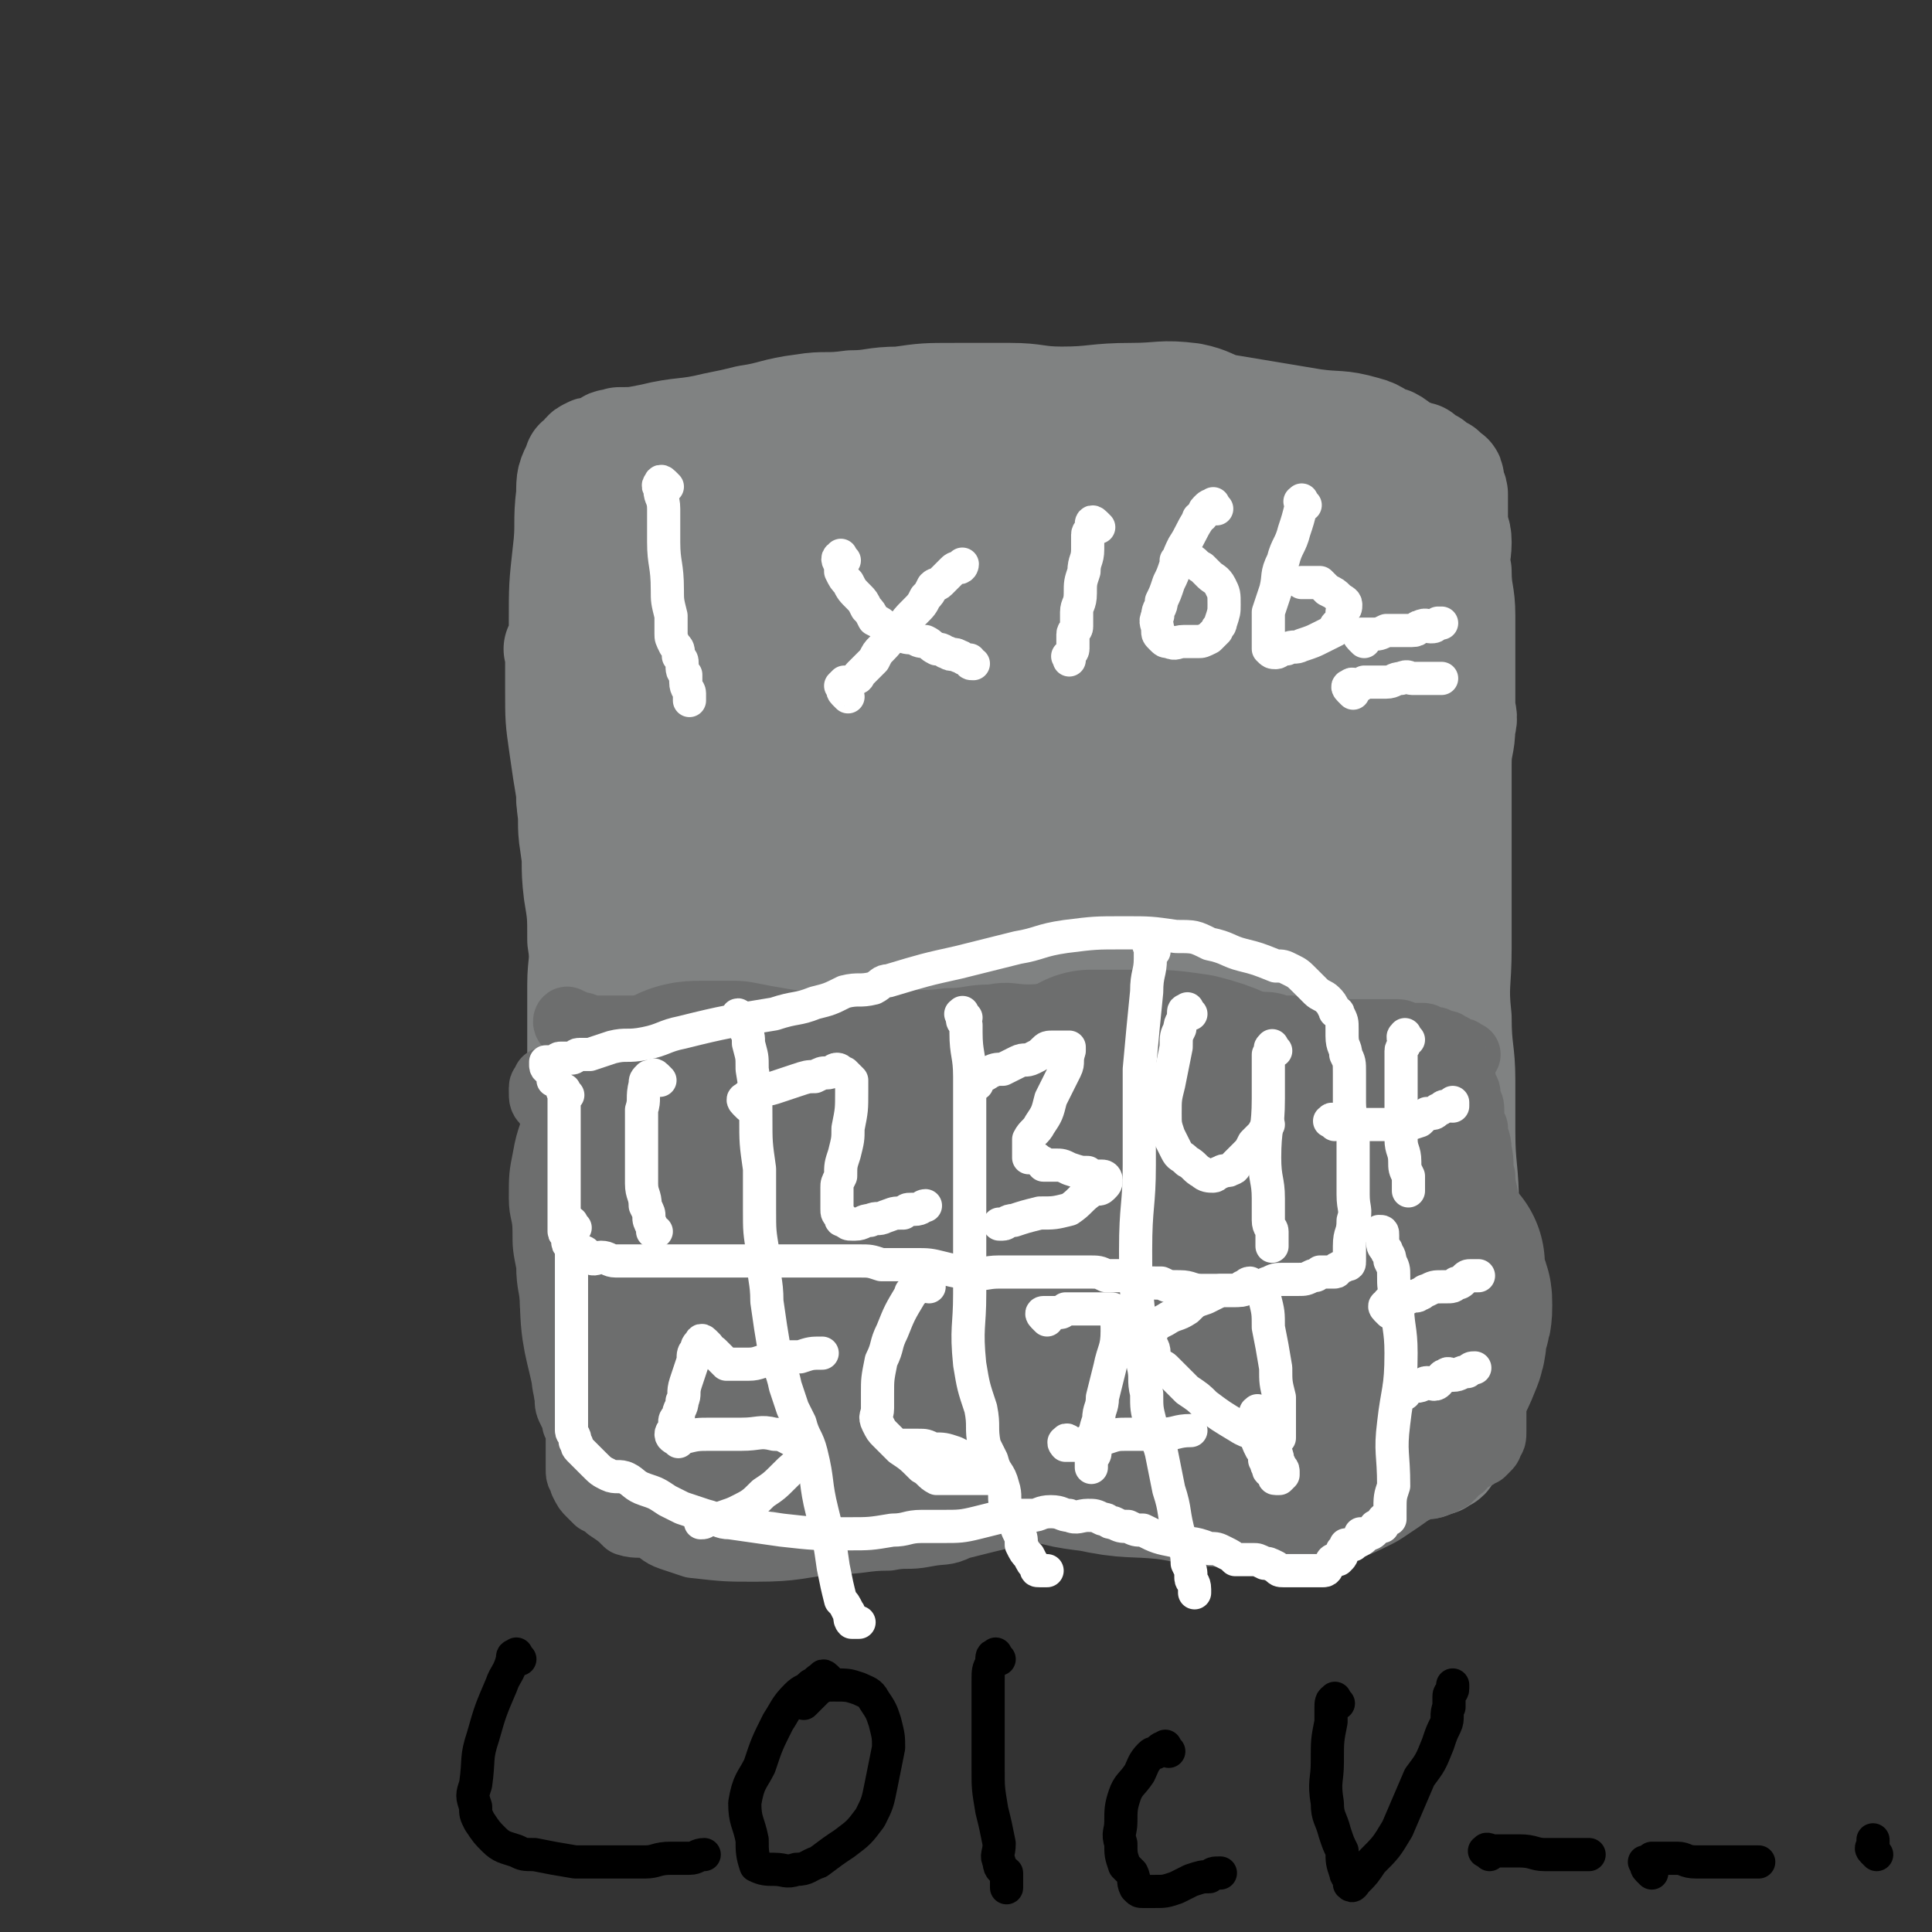
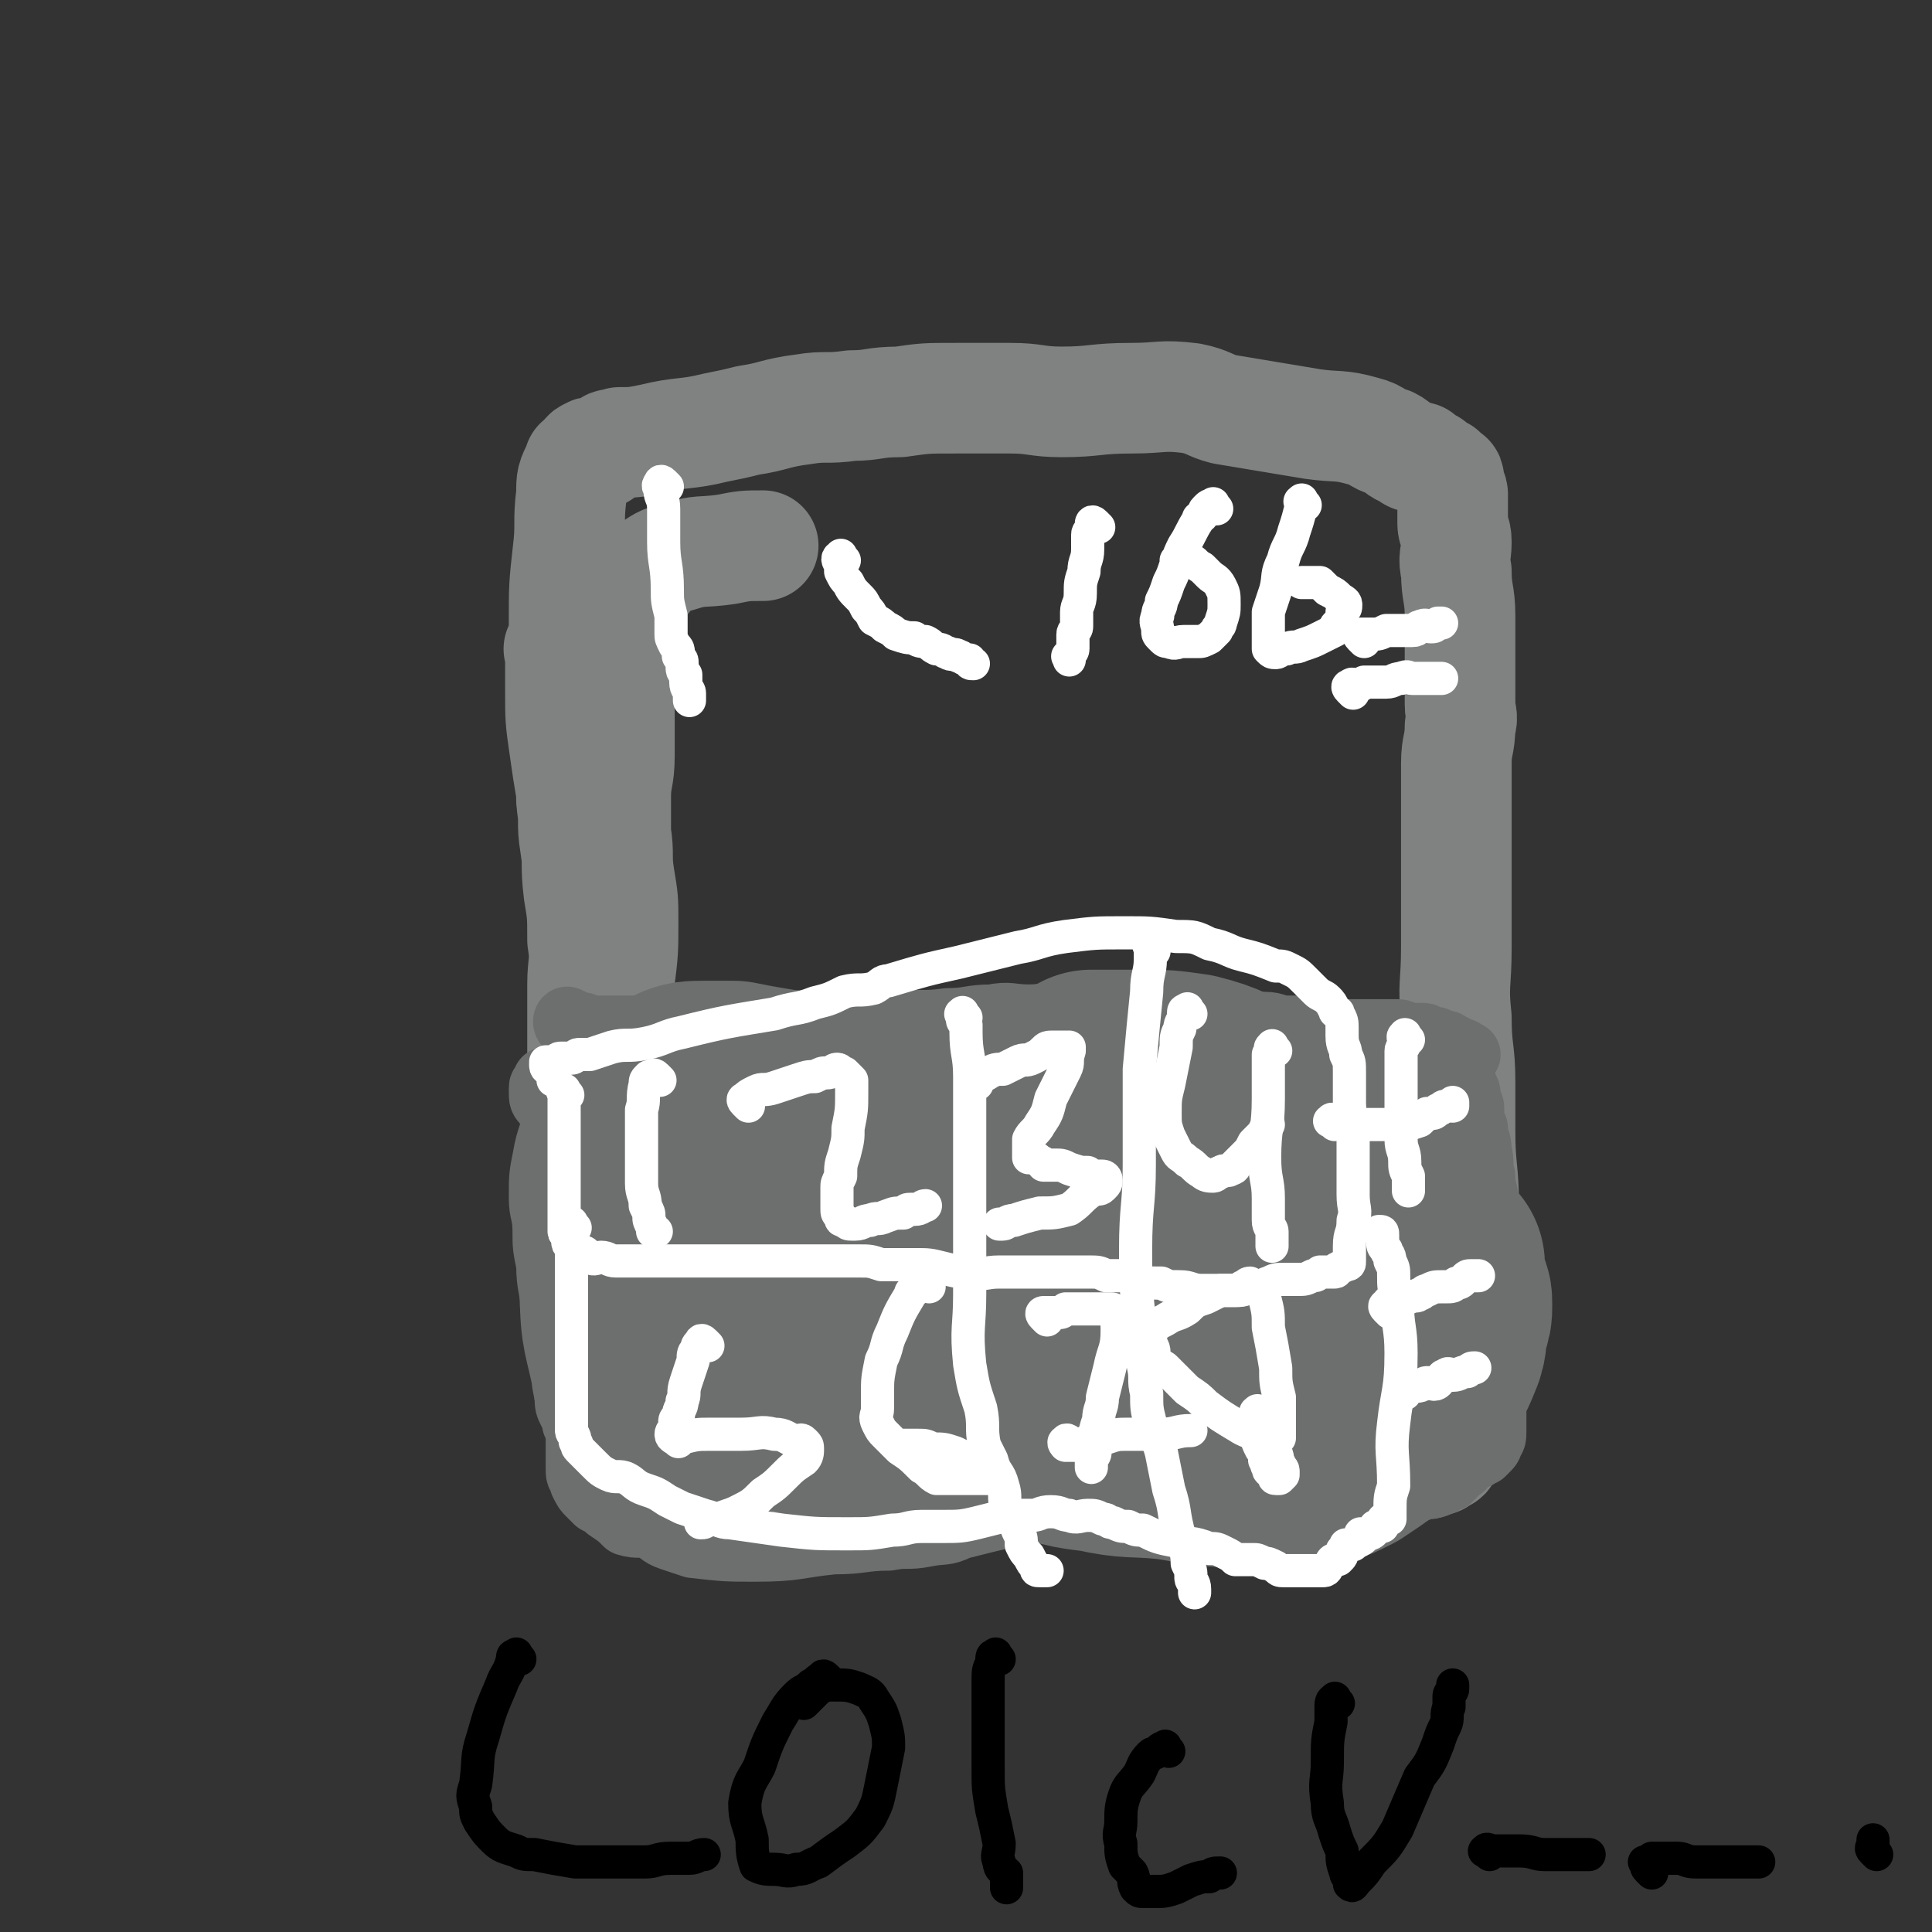
<svg xmlns="http://www.w3.org/2000/svg" viewBox="0 0 524 524" version="1.1">
  <rect x="0" y="0" width="524" height="524" fill="#333333" stroke="none" />
  <g fill="none" stroke="#808282" stroke-width="30" stroke-linecap="round" stroke-linejoin="round">
    <path d="M153,177c-1,-1 -1,-2 -1,-1 -1,0 0,0 0,1 0,1 0,1 0,2 0,4 0,4 0,8 0,8 0,8 1,15 1,7 1,7 2,13 0,6 1,6 1,12 1,7 0,7 1,15 1,6 1,6 1,13 1,6 0,6 0,12 0,3 0,3 0,7 0,3 0,3 0,7 0,4 0,4 0,9 0,5 0,5 0,10 0,6 1,6 1,11 0,4 0,4 0,9 0,3 0,3 0,7 0,2 1,2 1,4 0,2 0,2 0,4 0,2 1,2 1,4 0,3 0,3 0,6 0,3 0,3 0,6 0,3 1,3 1,6 0,3 0,3 0,6 0,3 0,3 0,6 0,3 1,3 2,6 0,2 -1,2 -1,4 0,2 0,2 1,4 0,1 0,1 0,3 0,1 0,1 0,2 0,1 0,1 0,2 0,1 1,1 1,2 0,1 0,2 0,3 0,1 1,0 1,1 1,1 0,1 0,2 0,1 1,1 2,2 0,0 0,0 1,0 1,1 1,1 1,1 1,1 1,0 2,0 2,0 2,1 3,1 1,0 1,0 2,0 2,0 2,0 5,1 2,1 2,0 4,1 2,1 2,1 3,2 2,1 2,1 4,2 3,1 3,1 6,1 5,1 6,0 11,0 7,0 7,1 14,0 6,0 6,-1 13,-2 4,-1 4,0 8,-1 4,0 4,-1 8,-1 6,-1 6,-1 11,-2 6,-1 6,-1 11,-1 5,-1 5,-1 9,-2 4,-1 4,0 8,-1 4,0 4,0 8,0 5,0 5,0 9,0 6,0 6,0 11,0 6,0 6,1 11,1 3,0 3,0 7,0 3,0 3,0 6,0 3,0 3,0 6,0 2,0 2,1 5,1 1,0 1,0 3,0 3,0 3,0 5,-1 3,-1 3,-1 6,-1 3,-1 3,-1 6,-1 2,0 2,-1 5,-1 2,0 2,0 4,0 1,0 2,0 3,0 1,0 1,-1 3,-1 0,-1 0,0 1,-1 1,0 1,0 1,-1 1,-4 1,-4 2,-8 1,-8 1,-8 1,-15 1,-10 1,-10 1,-19 0,-12 1,-12 1,-24 0,-11 -1,-11 -1,-21 0,-7 0,-7 0,-14 0,-8 -1,-8 -1,-17 -1,-9 0,-9 0,-19 0,-7 0,-7 0,-14 0,-9 0,-9 0,-18 0,-9 0,-9 0,-18 0,-5 1,-5 1,-10 1,-3 0,-3 0,-6 0,-3 0,-3 0,-6 0,-4 0,-4 0,-8 0,-5 0,-5 0,-10 0,-6 -1,-6 -1,-12 -1,-4 0,-4 0,-8 0,-3 -1,-3 -1,-5 0,-1 0,-1 0,-2 0,-1 0,-1 0,-3 0,-1 0,-1 0,-1 0,-1 0,-1 0,-2 0,-1 -1,-1 -1,-3 0,0 0,-1 0,-1 0,-1 -1,0 -1,-1 -1,-1 -1,-1 -1,-1 -2,-1 -2,-1 -3,-2 -2,-1 -2,-1 -3,-2 -2,0 -2,0 -3,-1 -3,-1 -3,-2 -5,-3 -4,-1 -3,-2 -7,-3 -7,-2 -7,-1 -14,-2 -6,-1 -6,-1 -12,-2 -6,-1 -6,-1 -12,-2 -4,-1 -4,-2 -9,-3 -8,-1 -8,0 -16,0 -10,0 -10,1 -19,1 -7,0 -7,-1 -14,-1 -8,0 -8,0 -15,0 -8,0 -8,0 -15,1 -7,0 -7,1 -13,1 -7,1 -7,0 -13,1 -8,1 -8,2 -15,3 -4,1 -4,1 -9,2 -8,2 -9,1 -17,3 -5,1 -5,1 -9,1 -2,1 -2,0 -3,1 -1,1 -1,1 -2,2 -2,0 -2,-1 -3,0 -1,0 -1,1 -2,2 -1,1 -1,0 -1,1 -2,4 -2,4 -2,8 -1,8 0,8 -1,16 -1,9 -1,9 -1,19 0,12 0,12 1,25 0,11 1,11 1,23 1,6 0,6 1,12 1,7 1,7 2,15 0,6 1,6 1,13 1,4 0,5 1,9 0,4 1,3 1,7 1,1 1,1 1,3 0,1 0,1 1,3 0,0 0,0 0,1 0,1 1,1 1,2 0,1 0,1 0,1 0,1 1,0 1,0 1,-2 1,-2 1,-3 1,-7 1,-7 2,-14 1,-8 1,-8 1,-16 0,-6 0,-6 -1,-12 -1,-6 0,-6 -1,-12 0,-5 0,-5 0,-10 0,-5 1,-5 1,-11 0,-5 0,-5 0,-10 0,-4 0,-4 0,-8 0,-4 0,-4 -1,-8 0,-3 0,-3 0,-6 0,-2 0,-2 1,-4 0,-1 0,-1 1,-3 0,-1 0,-1 1,-2 1,-2 1,-2 2,-3 1,-2 1,-2 3,-4 1,-1 0,-2 2,-3 3,-2 3,-2 7,-3 6,-2 6,-1 13,-2 5,-1 5,-1 10,-1 " />
-     <path d="M210,271c-1,-1 -2,-1 -1,-1 0,-1 1,-1 2,-2 5,-4 4,-4 9,-9 9,-9 9,-8 18,-18 12,-13 11,-13 23,-27 8,-9 7,-10 16,-18 4,-3 4,-2 8,-4 4,-2 4,-2 8,-4 2,-1 2,-1 5,-1 2,-1 2,-1 4,-1 1,0 2,-1 3,0 1,1 1,2 2,3 1,2 2,2 3,4 1,2 1,2 1,3 1,3 0,3 1,5 1,2 1,2 1,4 1,2 0,2 0,3 0,1 1,1 1,2 0,1 0,1 0,2 0,2 0,2 0,3 0,1 0,1 0,3 0,2 0,2 0,3 0,2 0,2 -1,3 0,1 0,1 0,2 0,1 0,1 -1,2 " />
  </g>
  <g fill="none" stroke="#808282" stroke-width="60" stroke-linecap="round" stroke-linejoin="round">
-     <path d="M213,314c-1,-1 -1,-1 -1,-1 -1,-1 -1,-1 -2,-3 -1,-2 -1,-2 -1,-4 -1,-9 -2,-9 0,-17 4,-20 4,-20 11,-39 8,-22 8,-23 20,-44 7,-14 9,-13 18,-26 3,-4 3,-4 6,-8 2,-2 2,-1 4,-3 2,-2 1,-2 3,-4 2,-2 2,-1 3,-2 1,-1 2,-1 2,-1 0,0 -1,1 -1,1 -2,5 -2,5 -4,9 -5,9 -5,9 -9,18 -6,9 -5,10 -12,19 -3,4 -4,4 -9,7 -2,2 -3,2 -5,2 -4,2 -4,2 -8,2 -4,0 -4,0 -8,-1 -3,0 -3,0 -6,-2 -3,-3 -3,-3 -5,-6 -3,-4 -5,-3 -7,-7 -2,-4 -2,-4 -2,-9 -1,-8 0,-8 1,-15 0,-7 0,-7 1,-14 1,-2 1,-2 2,-4 0,-1 -1,-1 0,-1 1,-2 1,-2 3,-2 3,-1 3,0 6,-1 4,0 4,-1 8,-1 6,0 6,0 11,1 5,1 5,1 10,1 2,1 2,1 4,1 4,1 4,1 8,2 2,0 2,0 4,0 1,0 1,1 2,1 1,0 1,0 1,0 1,0 2,0 2,0 -2,0 -3,0 -5,0 -6,0 -6,0 -12,0 -10,0 -10,1 -20,1 -10,1 -10,1 -19,1 -5,0 -5,0 -10,-1 -2,0 -2,-1 -5,-1 -1,-1 -1,0 -2,-1 -1,0 -1,-1 -1,-1 -1,-1 0,-1 0,-2 1,-1 1,-1 3,-2 4,-3 4,-3 9,-5 8,-4 8,-4 17,-7 8,-2 8,-2 16,-4 8,-1 8,-1 16,-2 9,-2 9,-1 18,-3 6,-1 6,-1 12,-1 4,-1 4,0 9,0 3,0 3,0 7,1 2,0 2,0 4,1 1,0 1,1 2,1 0,0 2,0 1,0 -1,0 -2,0 -4,1 -6,0 -6,0 -12,0 -10,0 -10,1 -20,1 -11,0 -11,0 -22,0 -9,0 -9,1 -17,1 -6,0 -6,0 -11,-1 -3,0 -3,0 -5,0 -2,0 -2,-1 -3,-1 -1,0 -3,0 -2,0 3,0 4,0 8,0 11,0 11,0 21,-1 15,-1 15,-2 31,-3 12,0 12,0 24,0 10,0 10,1 19,2 8,1 8,0 16,2 5,1 5,1 11,2 3,1 3,2 7,3 2,1 2,0 4,1 2,1 2,1 3,3 3,4 4,4 6,9 2,7 2,8 2,15 1,15 1,15 0,30 0,16 0,16 -1,32 -2,15 -2,15 -4,30 -1,12 -1,12 -2,24 -1,10 -2,10 -3,19 -1,6 -2,6 -3,11 0,3 0,3 0,6 -1,1 -1,1 -1,2 0,1 0,2 0,2 0,-1 0,-2 0,-3 0,-7 -1,-7 -1,-13 -1,-14 -1,-14 -1,-27 -2,-18 -2,-18 -3,-36 -1,-16 -1,-16 -2,-32 0,-10 0,-10 -1,-20 -1,-5 -1,-5 -2,-9 0,-3 1,-3 0,-5 0,-2 -1,-2 -2,-3 0,-1 0,-1 -1,-2 0,-1 0,0 -1,-1 -1,-1 0,-1 -1,-1 -1,-1 -1,-1 -3,-1 -1,0 -1,0 -2,1 -5,5 -5,4 -9,10 -8,10 -9,10 -15,22 -8,13 -8,13 -13,28 -4,13 -3,14 -7,27 -1,5 -2,5 -3,10 -1,4 0,4 -1,8 0,3 -1,3 -1,6 0,1 0,1 0,2 0,1 0,1 0,1 0,1 0,0 0,0 0,-4 0,-4 1,-8 2,-13 2,-13 4,-27 2,-18 2,-19 4,-37 1,-9 1,-9 1,-18 0,-4 0,-4 -1,-7 -1,-2 0,-2 -2,-4 -1,-1 -1,-2 -3,-1 -5,2 -6,3 -11,7 -14,13 -15,12 -27,27 -14,18 -14,19 -25,39 -8,15 -8,16 -12,32 -4,13 -4,13 -5,27 0,8 1,8 2,17 1,8 0,8 1,16 2,6 2,6 4,13 1,3 2,3 3,5 1,2 1,3 2,4 2,1 3,1 5,0 2,-1 2,-2 4,-4 2,-3 2,-3 3,-6 2,-8 2,-8 2,-16 2,-12 3,-12 2,-25 0,-11 -1,-11 -3,-22 -2,-9 -2,-9 -5,-19 -2,-7 -2,-7 -5,-14 -1,-2 -1,-2 -3,-4 0,-1 0,-2 -1,-2 -1,-1 -2,-1 -2,0 -2,3 -2,3 -3,7 -3,8 -4,8 -6,15 -2,13 -2,13 -3,26 -1,9 -1,9 -1,19 0,6 1,6 2,12 1,7 1,7 3,14 0,4 0,4 1,8 1,1 1,1 2,2 2,2 2,2 4,4 2,1 2,1 5,2 5,2 5,2 9,3 7,2 7,2 14,2 5,1 5,1 10,0 5,0 5,0 10,-1 6,-2 6,-2 11,-4 3,-1 3,-1 6,-3 2,-1 2,-1 3,-2 1,-1 1,-1 3,-2 0,-1 1,0 1,-1 1,-1 1,-2 1,-3 0,-3 0,-3 -1,-5 -2,-5 -2,-5 -3,-9 -4,-8 -4,-7 -7,-15 -4,-10 -3,-10 -6,-19 -4,-10 -5,-10 -9,-19 -2,-4 -2,-4 -3,-8 -4,-12 -3,-12 -8,-23 -1,-3 -3,-2 -4,-4 -3,-4 -3,-4 -5,-8 -3,-4 -3,-4 -6,-8 -2,-3 -2,-4 -4,-7 -1,-4 -1,-4 -3,-7 -2,-2 -2,-2 -4,-4 0,-1 0,0 -1,-1 -1,-1 -1,-2 -1,-1 -1,0 -1,1 -1,3 -1,5 -2,5 -2,11 -2,11 -2,11 -3,22 -1,9 -1,9 -1,18 -1,9 -1,9 -1,18 0,9 -1,9 -1,17 0,6 0,6 0,13 0,7 -1,7 -1,14 0,8 0,8 0,15 0,5 -1,5 -1,11 0,4 0,4 0,8 0,1 0,1 0,2 0,1 0,1 0,2 0,0 0,1 0,1 0,-1 1,-2 1,-3 0,-2 -1,-2 -1,-5 -1,-5 -1,-5 -1,-10 0,-9 0,-9 0,-19 -1,-12 -2,-12 -3,-24 -1,-9 -1,-9 -1,-18 0,-10 1,-10 1,-19 1,-9 0,-9 0,-18 0,-8 0,-8 0,-16 1,-5 0,-5 1,-10 0,-4 1,-4 2,-7 0,-1 0,-1 0,-2 0,-1 1,-1 1,-1 0,0 0,1 0,1 0,5 0,5 0,9 0,14 -1,14 -1,29 0,18 0,18 0,35 0,11 0,11 0,22 0,5 1,5 1,10 0,4 0,4 0,7 0,3 0,3 1,6 0,3 0,3 1,5 2,3 3,3 6,5 5,3 5,3 11,6 7,2 7,2 14,4 8,3 8,4 17,4 10,1 11,2 22,0 9,-3 9,-5 18,-9 9,-5 9,-4 18,-9 7,-4 8,-4 14,-10 4,-3 4,-4 6,-8 3,-7 3,-7 4,-14 0,-7 0,-7 -2,-14 -2,-8 -2,-8 -5,-16 -3,-7 -3,-7 -6,-14 -3,-5 -2,-5 -5,-10 -1,-2 -1,-2 -3,-4 0,-1 0,-2 -1,-2 -1,0 -1,1 -2,3 -3,6 -4,6 -6,13 -3,17 -2,17 -3,34 -2,16 -3,16 -4,33 0,10 1,10 2,19 0,5 1,5 2,10 0,2 -1,2 0,4 0,1 0,1 1,2 1,0 1,0 1,0 1,1 1,1 2,2 2,1 2,0 4,1 3,0 3,0 7,0 5,0 5,1 11,0 5,0 5,0 9,-1 2,-1 2,-1 5,-2 2,0 2,0 4,-1 1,0 1,0 2,-1 1,-1 1,0 2,-1 1,-1 0,-1 1,-1 1,-1 1,-1 2,-1 0,0 0,0 1,-1 0,0 0,0 0,0 0,0 1,0 1,-1 0,-1 0,-1 0,-1 0,-1 0,-1 0,-2 0,-1 1,-1 1,-2 0,-1 0,-1 0,-2 0,-1 0,-1 1,-3 1,-1 1,0 1,-1 1,-2 1,-2 2,-4 1,-2 1,-2 2,-5 0,-2 0,-1 1,-3 1,-2 1,-2 2,-5 1,-2 1,-2 1,-4 1,-1 1,-1 1,-2 0,-2 0,-2 1,-3 0,-1 0,-1 0,-2 0,-1 1,-1 1,-2 0,-1 0,-1 0,-1 0,-1 0,-1 0,-2 0,-1 0,-1 1,-1 0,0 0,0 1,0 " />
-   </g>
+     </g>
  <g fill="none" stroke="#6D6E6E" stroke-width="18" stroke-linecap="round" stroke-linejoin="round">
    <path d="M155,279c-1,-1 -1,-1 -1,-1 -1,-1 0,-2 0,-1 1,0 1,0 2,1 0,0 0,0 1,0 2,0 2,1 4,1 3,0 3,0 5,0 2,0 2,0 5,0 3,0 3,0 5,0 4,0 5,0 9,0 5,0 4,1 9,1 6,0 6,0 11,0 6,0 6,1 12,1 6,0 6,0 12,-1 7,-1 7,-2 13,-2 8,-1 8,0 15,-1 6,0 6,-1 12,-1 5,-1 5,0 10,0 5,0 5,-1 10,-1 6,0 6,0 11,0 7,0 6,1 13,2 6,0 6,0 12,0 3,0 3,1 7,1 2,0 2,0 5,0 3,0 3,0 6,0 3,0 3,1 6,1 3,0 3,0 6,0 3,0 3,1 5,1 3,0 3,0 6,0 2,0 2,0 5,0 2,0 2,0 4,0 2,0 2,0 4,0 2,0 1,1 3,1 1,0 1,0 2,0 1,0 1,0 2,0 1,0 1,1 2,1 1,0 1,0 1,0 1,0 1,1 3,1 0,0 0,0 0,0 1,0 0,1 1,1 0,0 0,0 1,0 0,0 0,0 0,0 0,0 0,1 1,1 0,0 0,0 1,0 0,0 0,0 0,0 1,0 1,1 2,1 " />
    <path d="M152,301c-1,-1 -1,-2 -1,-1 -1,0 0,1 0,2 -1,6 -2,6 -3,12 -1,5 -1,5 -1,11 0,4 1,4 1,9 0,4 0,4 1,9 0,6 1,6 1,11 1,6 1,6 2,12 1,4 1,4 2,8 0,3 0,3 0,5 0,2 0,2 1,4 1,1 1,1 1,3 1,2 1,2 1,4 0,2 0,2 0,5 0,2 0,2 0,3 0,2 0,2 1,3 0,1 0,1 0,1 1,2 1,2 2,3 1,1 1,1 2,2 2,1 2,1 3,2 3,2 3,2 5,4 3,1 4,0 7,1 2,1 2,2 5,3 3,1 3,1 6,2 9,1 9,1 17,1 11,0 11,-1 21,-2 8,0 8,-1 15,-1 5,-1 5,0 10,-1 5,-1 5,0 9,-2 4,-1 4,-1 8,-2 4,-1 5,-1 9,-2 4,-1 4,-1 8,-1 4,-1 4,0 8,0 3,0 3,0 7,1 3,0 3,0 7,0 5,0 5,0 10,0 5,0 5,0 9,0 4,0 4,0 8,0 3,0 3,0 5,0 3,0 3,-1 6,-1 3,0 3,0 5,0 4,0 4,-1 7,-1 2,-1 2,0 5,0 4,0 4,0 8,-1 4,0 4,0 7,-1 2,-1 2,0 4,-1 1,-1 1,-1 3,-1 0,-1 0,-1 1,-1 1,0 1,0 2,0 0,0 1,0 1,0 1,0 1,-1 2,-1 0,-1 0,0 0,0 0,0 1,0 1,0 0,0 0,-1 1,-1 0,0 0,0 1,0 0,0 0,-1 0,-1 0,0 0,0 1,0 0,0 0,-1 0,-1 1,-1 1,0 2,-1 1,0 0,-1 1,-1 1,-1 1,-1 1,-1 1,-1 1,-1 2,-1 1,0 0,-1 1,-1 0,0 0,0 1,0 0,0 0,0 1,-1 1,-1 1,-1 1,-2 1,-1 1,-1 1,-3 0,-4 0,-4 0,-9 0,-8 0,-8 0,-16 0,-7 0,-7 0,-15 0,-6 0,-5 -1,-11 0,-5 0,-5 -1,-10 0,-4 -1,-4 -1,-8 -1,-3 0,-3 -1,-7 0,-3 -1,-3 -1,-6 -1,-2 -1,-3 -1,-5 0,-1 0,-1 -1,-3 0,0 0,0 0,-1 0,-1 0,-1 -1,-2 0,0 0,-1 0,-1 0,-1 -1,-1 -1,-2 0,-1 0,-1 -1,-2 -1,-1 -1,0 -2,-1 -2,-1 -2,-1 -4,-2 -2,0 -2,-1 -4,-1 -3,-1 -3,-1 -7,-2 -4,-1 -5,0 -9,-1 -8,0 -8,0 -16,0 -8,0 -8,0 -16,0 -8,0 -8,0 -17,0 -9,0 -9,1 -18,1 -8,0 -8,0 -16,0 -5,0 -5,0 -10,0 -5,0 -5,1 -10,2 -7,1 -7,1 -14,1 -8,1 -8,0 -15,0 -6,0 -6,1 -13,1 -4,0 -4,0 -9,0 -5,0 -5,1 -10,1 -6,0 -6,0 -12,0 -8,0 -8,0 -15,0 -5,0 -5,0 -10,1 -4,0 -4,1 -8,1 -2,0 -2,1 -4,1 -2,0 -2,0 -4,0 -1,0 -1,1 -2,1 -1,0 -1,0 -2,0 0,0 0,1 0,1 0,1 -1,0 -1,1 0,0 0,1 0,1 0,2 0,2 1,3 2,3 2,4 4,6 6,4 6,5 13,7 12,4 13,4 25,5 12,0 12,0 23,-1 10,-1 10,-2 20,-3 6,-1 6,-1 11,-2 2,0 2,-1 5,-1 1,-1 1,-1 3,-1 1,0 1,0 1,0 1,0 0,-1 0,-1 -2,-1 -2,-2 -4,-2 -6,-2 -6,-2 -13,-2 -12,-1 -12,-1 -23,1 -12,1 -12,2 -23,6 -4,1 -4,1 -8,3 -2,2 -2,2 -4,4 0,2 -1,2 0,3 1,3 1,3 4,5 3,2 3,3 7,4 7,3 7,3 14,5 8,2 8,2 16,3 7,1 7,0 14,1 5,0 5,1 10,1 3,0 3,0 5,0 2,0 2,0 3,0 1,0 1,0 2,0 1,0 1,0 1,0 " />
  </g>
  <g fill="none" stroke="#6D6E6E" stroke-width="60" stroke-linecap="round" stroke-linejoin="round">
    <path d="M201,344c-1,-1 -2,-1 -1,-1 0,-1 1,0 2,0 1,0 1,0 3,0 5,0 5,0 11,0 9,0 9,1 18,2 11,0 11,0 21,0 10,0 10,-1 20,-1 8,0 8,-1 15,0 7,0 7,1 13,2 6,1 6,1 12,2 5,1 5,1 9,1 3,0 3,0 5,0 2,0 1,1 2,1 1,1 1,1 1,1 -1,1 -1,2 -3,3 -3,3 -3,3 -7,6 -4,3 -4,3 -9,7 -4,3 -4,4 -8,7 -2,1 -3,1 -5,2 -3,2 -3,2 -7,4 -2,1 -2,1 -4,2 -4,0 -4,0 -8,0 -6,1 -6,2 -12,3 -5,1 -5,1 -11,2 -4,0 -4,0 -8,1 -2,0 -2,1 -5,1 -3,0 -3,0 -5,0 -1,0 -1,0 -2,0 -1,0 -2,-1 -1,-1 0,-1 0,-1 1,-1 1,0 1,-1 3,-1 0,0 0,0 0,0 " />
    <path d="M191,345c-1,-1 -1,-1 -1,-1 -1,-1 0,-1 0,-1 2,-1 2,0 4,-1 5,-1 5,-1 9,-4 8,-5 8,-5 16,-10 9,-5 9,-5 18,-10 0,0 0,0 0,0 3,-1 3,-1 5,-3 1,0 2,0 2,-1 1,-1 1,-2 1,-3 0,-2 0,-3 -1,-4 -4,-3 -5,-3 -9,-4 -7,-2 -7,-2 -14,-3 -5,-2 -5,-1 -11,-2 -6,-1 -6,-1 -11,-2 -4,0 -4,0 -8,0 -3,0 -4,0 -6,1 -2,1 -2,1 -3,2 -2,2 -2,3 -4,5 -1,3 -1,3 -3,6 -1,3 -2,3 -3,6 -1,4 -1,4 -1,9 -1,13 -1,13 0,26 0,10 1,10 3,20 0,3 1,3 2,6 1,2 1,2 2,3 1,2 1,2 2,3 2,2 2,1 4,2 2,1 2,2 4,1 3,0 3,-1 6,-2 4,-2 5,-2 9,-4 4,-4 4,-4 8,-8 3,-3 3,-3 5,-7 1,-4 2,-4 1,-8 0,-5 -1,-5 -3,-10 -2,-6 -2,-6 -5,-11 -2,-5 -2,-5 -6,-9 -2,-2 -2,-2 -4,-3 -2,0 -2,-1 -4,0 -2,1 -2,1 -3,3 -2,3 -2,3 -2,7 -1,6 -1,6 0,12 1,7 2,7 4,13 3,6 2,7 7,12 4,4 4,4 10,7 6,3 6,3 13,4 6,0 7,0 13,-1 8,-2 9,-2 16,-6 10,-5 10,-6 18,-14 7,-7 6,-8 13,-15 4,-5 5,-5 9,-10 2,-2 2,-2 3,-5 2,-2 2,-2 3,-4 1,-1 1,-1 1,-3 1,-2 1,-3 1,-5 0,-3 -1,-3 -2,-7 0,-3 0,-3 -1,-6 -1,-2 -1,-2 -2,-4 0,-1 -1,0 -1,-1 -1,-2 -1,-2 -1,-3 0,-1 0,-1 0,-2 0,0 0,-1 0,-1 1,-1 1,-1 2,-2 1,0 1,0 3,0 5,0 5,0 10,0 7,0 7,0 14,1 8,2 8,3 15,6 6,3 6,4 13,7 3,2 3,2 6,4 2,2 2,2 4,3 3,2 3,2 5,3 2,1 2,0 4,1 1,1 1,2 1,3 0,1 -1,1 -1,2 -6,3 -6,3 -11,6 -13,6 -14,5 -26,11 -15,8 -15,8 -30,16 -11,5 -11,6 -22,11 -2,2 -3,1 -5,2 -2,1 -2,2 -3,3 -1,1 -2,1 -3,2 -1,2 -2,2 -1,4 1,2 2,3 5,5 4,3 4,3 9,4 7,3 7,3 15,4 9,2 9,1 19,2 8,1 8,2 16,2 4,1 4,0 9,0 3,0 3,0 6,0 2,0 2,0 3,-1 2,-1 2,-1 3,-2 2,-1 2,-1 4,-3 2,-3 2,-3 4,-7 2,-5 2,-5 4,-11 1,-6 2,-6 3,-12 2,-4 2,-4 3,-9 1,-4 1,-4 1,-8 1,-1 0,-1 1,-3 0,-1 1,-1 1,-2 0,0 0,-1 0,-1 0,0 -1,1 -1,2 -2,5 -1,6 -3,11 -2,7 -2,7 -4,14 -2,6 -2,6 -4,12 -2,4 -2,4 -4,7 -1,2 -1,2 -3,4 0,1 0,1 -1,2 -2,1 -2,1 -4,2 -2,1 -2,0 -3,1 -2,1 -2,1 -3,2 -1,0 -2,1 -1,1 0,1 1,1 3,2 1,0 1,0 2,0 4,0 4,0 7,-1 4,-1 4,-1 8,-3 6,-4 6,-4 12,-9 4,-4 4,-4 8,-9 3,-4 3,-4 5,-9 1,-3 0,-3 1,-6 1,-3 1,-3 1,-5 0,-2 0,-2 -1,-3 0,-1 0,-1 -1,-3 0,-1 0,-1 0,-2 0,-1 0,-1 0,-2 0,-1 0,-1 0,-1 " />
  </g>
  <g fill="none" stroke="#FFFFFF" stroke-width="9" stroke-linecap="round" stroke-linejoin="round">
    <path d="M181,132c-1,-1 -1,-1 -1,-1 -1,-1 -1,0 -1,0 -1,1 0,1 0,2 0,2 1,2 1,5 0,4 0,4 0,9 0,6 1,6 1,13 0,3 0,3 1,7 0,2 0,2 0,5 0,1 0,1 1,3 1,1 1,1 1,3 1,1 1,1 1,2 0,2 0,2 1,3 0,1 0,1 0,2 0,2 1,2 1,3 0,1 0,1 0,2 " />
    <path d="M229,152c-1,-1 -1,-2 -1,-1 -1,0 -1,1 0,2 0,1 0,1 0,2 1,2 1,2 2,3 1,2 1,2 3,4 1,1 1,1 2,3 1,1 1,1 2,3 2,1 2,1 3,2 2,1 2,1 3,2 3,1 3,1 5,1 1,1 2,1 3,1 2,1 1,1 3,2 2,0 2,1 3,1 1,1 2,0 3,1 1,0 1,1 3,1 0,1 0,1 1,1 0,0 0,0 0,0 " />
-     <path d="M230,189c-1,-1 -1,-1 -1,-1 -1,-1 0,-1 0,-1 0,-1 -1,-1 -1,-1 0,0 0,0 1,-1 1,0 1,0 1,0 1,0 1,0 2,-1 1,0 1,-1 1,-1 1,-1 1,-1 2,-2 1,-1 1,-1 2,-2 1,-2 1,-2 2,-3 3,-3 2,-3 5,-5 2,-3 2,-3 4,-5 2,-2 2,-2 3,-4 1,-1 1,-1 2,-3 1,-1 1,0 2,-1 1,-1 1,-1 2,-2 1,-1 1,-1 1,-1 1,-1 1,-1 2,-1 1,0 1,-1 1,-1 " />
    <path d="M298,143c-1,-1 -1,-1 -1,-1 -1,-1 -1,0 -1,0 0,0 0,1 0,1 0,1 -1,1 -1,2 0,2 0,2 0,4 0,3 -1,3 -1,6 -1,3 -1,3 -1,6 0,3 -1,3 -1,5 0,2 0,2 0,4 0,1 -1,1 -1,2 0,1 0,1 0,3 0,1 0,1 0,1 0,1 -1,1 -1,2 -1,0 0,0 0,0 0,0 0,1 0,1 " />
    <path d="M330,138c-1,-1 -1,-2 -1,-1 -1,0 -1,0 -2,1 -1,1 0,1 -1,2 -1,1 -1,0 -1,1 -2,3 -2,4 -4,7 -1,2 -1,2 -2,5 -1,3 -1,3 -2,5 -1,3 -1,3 -2,5 0,2 -1,2 -1,4 -1,2 0,2 0,4 0,1 0,1 1,2 1,1 1,1 2,1 2,1 2,0 4,0 2,0 2,0 4,0 1,0 1,0 3,-1 1,-1 1,-1 2,-2 0,-1 1,-1 1,-2 1,-3 1,-3 1,-5 0,-3 0,-3 -1,-5 -1,-2 -2,-2 -3,-3 -1,-1 -1,-1 -2,-2 -2,-1 -2,-2 -3,-2 -1,-1 -1,0 -3,0 0,0 0,0 -1,0 " />
    <path d="M354,137c-1,-1 -1,-2 -1,-1 -1,0 0,0 0,1 -1,4 -1,4 -2,7 -1,4 -2,4 -3,8 -2,4 -1,4 -2,8 -1,3 -1,3 -2,6 0,2 0,2 0,4 0,1 0,1 0,2 0,1 0,1 0,3 0,0 0,1 0,1 1,1 1,1 2,1 1,0 1,-1 3,-1 2,-1 2,0 4,-1 3,-1 3,-1 5,-2 2,-1 2,-1 4,-2 0,-1 0,-1 1,-2 1,-1 1,-1 1,-3 1,-1 1,-1 1,-2 0,-1 -1,-1 -2,-2 -1,-1 -1,-1 -3,-2 -1,-1 -1,-1 -2,-2 -1,0 -1,0 -1,0 -2,0 -2,0 -3,0 -1,0 -1,0 -1,0 " />
    <path d="M370,174c-1,-1 -1,-1 -1,-1 -1,-1 0,-1 0,-1 0,0 1,0 1,0 1,0 1,0 2,0 2,0 2,0 4,-1 2,0 2,0 4,0 2,0 2,0 3,0 2,0 1,-1 2,-1 2,-1 2,0 3,0 1,0 1,0 2,-1 0,0 0,0 1,0 " />
    <path d="M367,188c-1,-1 -1,-1 -1,-1 -1,-1 0,-1 0,-1 1,-1 1,0 2,0 1,0 1,0 2,-1 1,0 1,0 2,0 2,0 2,0 4,0 2,0 2,-1 4,-1 2,-1 2,0 3,0 1,0 1,0 2,0 1,0 1,0 2,0 1,0 1,0 2,0 1,0 1,0 1,0 1,0 1,0 1,0 " />
    <path d="M179,293c-1,-1 -1,-1 -1,-1 -1,-1 -1,0 -1,0 0,0 -1,0 -1,0 -1,1 -1,1 -1,2 -1,4 0,4 -1,7 0,6 0,6 0,11 0,5 0,5 0,9 0,3 1,3 1,6 1,2 1,2 1,3 0,1 0,1 1,3 0,0 0,1 0,1 0,0 1,0 1,0 " />
    <path d="M203,300c-1,-1 -1,-1 -1,-1 -1,-1 0,-1 0,-1 1,-1 1,-1 3,-2 2,-1 2,0 5,-1 3,-1 3,-1 6,-2 3,-1 3,-1 5,-1 2,-1 2,-1 3,-1 2,0 2,-1 3,-1 1,0 1,1 2,1 1,1 1,1 2,2 0,1 0,1 0,3 0,5 0,5 -1,10 0,3 0,3 -1,7 -1,3 -1,3 -1,6 -1,2 -1,2 -1,3 0,2 0,2 0,4 0,1 0,1 0,2 0,1 0,1 1,2 0,1 0,1 1,1 1,1 1,1 2,1 1,0 1,0 1,0 2,0 2,-1 4,-1 2,-1 2,0 4,-1 3,-1 2,-1 5,-1 1,-1 1,-1 2,-1 1,0 1,0 1,0 2,0 2,-1 3,-1 " />
    <path d="M265,294c-1,-1 -2,-1 -1,-1 0,-1 0,-1 1,-1 2,-1 2,0 3,-1 2,-1 2,-1 4,-1 2,-1 2,-1 4,-2 2,-1 2,0 4,-1 2,-1 2,-1 3,-2 1,-1 1,-1 3,-1 1,0 1,0 3,0 0,0 0,0 1,0 0,0 0,0 0,0 0,0 0,1 0,1 -1,3 0,3 -1,5 -2,4 -2,4 -4,8 -1,4 -1,4 -3,7 -1,2 -2,2 -3,4 0,1 0,1 0,2 0,1 0,2 0,3 0,0 1,0 1,0 1,0 1,0 2,1 1,0 1,1 1,1 2,0 2,0 3,0 2,0 2,0 4,1 3,1 3,1 5,1 1,1 1,1 3,1 1,0 1,0 1,0 1,0 1,1 1,1 0,1 0,1 -1,2 -1,1 -1,0 -3,1 -3,2 -3,3 -6,5 -4,1 -4,1 -8,1 -4,1 -4,1 -7,2 -2,0 -2,1 -3,1 -1,0 -1,0 -1,0 " />
    <path d="M323,275c-1,-1 -1,-2 -1,-1 -1,0 -1,0 -1,1 0,0 0,1 0,1 0,1 -1,1 -1,3 -1,2 -1,2 -1,5 -1,5 -1,5 -2,10 -1,4 -1,4 -1,8 0,3 0,3 1,6 1,2 1,2 2,4 1,2 1,1 3,3 2,1 2,2 4,3 1,1 2,1 3,1 1,0 1,-1 2,-1 1,-1 2,0 3,-1 1,0 1,-1 1,-1 2,-2 2,-2 3,-3 1,-1 1,-1 2,-3 1,-1 1,-1 2,-2 1,-1 1,-2 2,-3 0,0 0,0 0,0 " />
    <path d="M346,285c-1,-1 -1,-2 -1,-1 -1,0 0,1 -1,2 0,0 0,0 0,1 0,6 0,6 0,11 0,8 -1,8 -1,16 0,6 1,6 1,11 0,3 0,3 0,6 0,2 1,2 1,3 0,2 0,2 0,3 0,1 0,1 0,1 " />
    <path d="M192,365c-1,-1 -1,-1 -1,-1 -1,-1 -1,0 -1,0 -1,1 -1,1 -1,2 -1,1 -1,1 -1,3 -1,3 -1,3 -2,6 -1,3 0,3 -1,5 0,2 -1,2 -1,4 -1,1 -1,1 -1,2 0,1 0,1 0,1 0,1 -1,1 -1,2 0,1 1,1 2,2 0,0 0,-1 1,-1 4,-1 4,-1 8,-1 4,0 4,0 8,0 5,0 5,-1 9,0 3,0 3,1 6,2 1,0 1,-1 2,0 1,1 1,1 1,2 0,1 0,2 -1,3 -3,2 -3,2 -5,4 -3,3 -3,3 -6,5 -3,3 -3,3 -7,5 -2,1 -3,1 -5,2 -1,0 -1,0 -3,0 -1,1 -1,1 -2,1 " />
-     <path d="M195,368c-1,-1 -2,-2 -1,-1 0,0 0,0 1,1 1,1 1,1 2,2 1,0 1,0 2,0 0,0 0,0 1,0 2,0 2,0 3,0 3,0 3,-1 6,-1 3,-1 3,-1 6,-1 1,0 1,0 2,0 3,-1 3,-1 6,-1 " />
    <path d="M252,349c-1,-1 -1,-1 -1,-1 -1,-1 -1,0 -1,0 -1,1 -1,1 -2,2 -1,1 -1,0 -1,1 -3,5 -3,5 -5,10 -2,4 -1,4 -3,8 -1,5 -1,5 -1,9 0,2 0,2 0,4 0,2 -1,2 0,4 1,2 1,2 2,3 2,2 2,2 4,4 3,2 3,2 6,5 2,1 2,2 4,3 3,0 3,0 7,0 1,0 1,0 3,0 1,0 1,0 3,0 0,0 1,0 1,0 0,-1 0,-1 -1,-2 0,-1 1,-1 0,-1 -2,-2 -2,-1 -4,-2 -2,-1 -2,-1 -4,-2 -3,-1 -3,-1 -6,-1 -2,-1 -2,-1 -4,-1 -1,0 -1,0 -3,0 0,0 0,0 -1,0 0,0 0,0 0,0 " />
    <path d="M284,358c-1,-1 -1,-1 -1,-1 -1,-1 0,-1 0,-1 0,0 1,0 1,0 1,0 1,0 1,0 1,0 1,0 2,0 1,0 1,0 2,-1 1,0 1,0 2,0 2,0 2,0 3,0 1,0 1,0 3,0 0,0 0,0 1,0 1,0 1,0 3,0 1,0 1,0 1,1 1,2 1,3 1,5 0,5 -1,5 -2,10 -1,4 -1,4 -2,8 0,3 -1,3 -1,6 -1,3 -1,3 -1,5 0,2 0,2 0,4 0,1 -1,1 -1,2 0,1 0,1 0,2 0,0 0,0 0,0 " />
    <path d="M291,392c-1,-1 -1,-1 -1,-1 -1,-1 -1,0 -1,0 -1,0 0,1 0,1 1,0 1,0 2,0 0,0 0,0 1,0 2,0 2,-1 3,-1 3,-1 3,-1 5,-1 3,-1 3,-1 6,-1 5,0 5,0 9,0 4,0 4,-1 8,-1 " />
    <path d="M342,384c-1,-1 -1,-2 -1,-1 -1,0 0,0 0,1 0,1 0,1 0,2 0,1 0,1 0,1 0,2 0,2 0,3 0,1 0,1 1,3 1,1 1,1 1,3 1,1 0,1 1,2 0,1 0,1 1,1 1,1 0,2 1,2 0,0 1,0 1,0 1,-1 1,-1 1,-1 0,-1 0,-1 0,-1 0,-1 -1,-1 -1,-2 -1,-1 0,-1 -1,-3 -1,-1 -1,-2 -3,-3 -3,-3 -4,-2 -7,-4 -5,-3 -5,-3 -9,-6 -2,-2 -2,-2 -5,-4 -2,-2 -2,-2 -4,-4 -1,-1 -1,-1 -2,-2 -1,-1 -2,0 -3,-1 -1,-1 0,-2 0,-3 0,-2 -1,-2 -1,-3 0,-2 0,-2 1,-4 1,-1 1,-1 3,-2 3,-2 3,-1 6,-3 2,-2 2,-2 5,-3 2,-1 2,-1 4,-2 2,0 2,0 4,0 1,0 1,0 2,-1 1,0 1,-1 2,-1 0,0 0,0 1,1 2,2 2,1 3,3 1,4 1,4 1,8 1,5 1,5 2,11 0,4 0,4 1,8 0,2 0,2 0,4 0,2 0,2 0,4 0,1 0,1 0,3 " />
    <path d="M382,282c-1,-1 -1,-2 -1,-1 -1,0 0,1 0,2 0,1 -1,1 -1,2 0,3 0,4 0,7 0,4 0,4 0,9 0,4 0,4 0,8 0,3 1,3 1,6 0,2 0,2 1,4 0,2 0,2 0,3 0,1 0,1 0,1 " />
    <path d="M362,305c-1,-1 -2,-1 -1,-1 0,-1 1,0 2,0 0,0 0,1 1,1 1,0 1,0 2,0 1,0 1,0 3,0 2,0 2,0 5,0 3,0 3,0 6,0 2,0 2,0 5,-1 1,-1 1,-1 2,-2 1,0 1,0 1,0 1,0 1,0 2,-1 1,0 1,-1 2,-1 0,0 1,0 1,0 1,0 1,-1 1,-1 0,0 0,1 0,1 " />
    <path d="M377,356c-1,-1 -1,-1 -1,-1 -1,-1 0,-1 0,-1 1,0 0,-1 1,-1 1,0 1,0 2,0 2,0 2,-1 3,-1 2,-1 2,0 3,-1 1,0 1,-1 2,-1 2,-1 2,-1 4,-1 1,0 1,0 1,0 2,0 2,0 3,-1 1,0 1,0 2,-1 1,-1 1,-1 2,-1 1,0 1,0 2,0 0,0 0,0 0,0 " />
    <path d="M381,378c-1,-1 -1,-1 -1,-1 -1,-1 0,-1 0,-1 0,-1 0,0 1,0 1,0 1,0 2,0 0,0 1,0 1,0 2,0 2,-1 3,-1 1,0 2,1 3,0 1,-1 1,-2 2,-2 1,-1 1,0 2,0 2,0 2,-1 4,-1 1,-1 1,-1 2,-1 0,0 0,0 0,0 " />
    <path d="M154,297c-1,-1 -1,-2 -1,-1 -1,0 0,0 0,1 0,1 0,1 0,3 0,2 0,2 0,5 0,3 0,3 0,7 0,3 0,3 0,6 0,2 0,2 0,5 0,2 0,2 0,4 0,1 0,1 0,2 0,1 0,1 0,2 0,1 0,2 0,3 0,1 1,0 1,1 1,1 0,1 0,2 0,1 1,0 2,1 0,1 0,1 1,1 1,1 1,0 2,1 1,1 0,1 1,1 1,1 2,0 3,0 2,0 2,1 4,1 2,0 2,0 4,0 4,0 4,0 7,0 3,0 3,0 6,0 5,0 5,0 10,0 5,0 5,0 10,0 4,0 4,0 9,0 4,0 4,0 8,0 2,0 2,0 5,0 3,0 3,0 7,0 3,0 3,0 6,1 5,0 5,0 9,0 4,0 4,0 8,1 4,1 4,1 8,1 3,1 3,0 7,0 2,0 2,0 5,0 2,0 2,0 5,0 2,0 2,0 4,0 2,0 2,0 4,0 3,0 3,0 6,0 3,0 3,0 5,1 2,0 2,0 5,0 1,0 1,1 3,1 3,1 3,1 7,1 2,1 2,1 5,1 3,0 3,1 6,1 3,0 3,0 6,0 1,0 1,0 3,0 0,0 1,0 1,0 2,0 2,-1 3,-1 2,0 2,0 3,0 1,0 1,-1 2,-1 2,-1 2,-1 4,-1 2,0 2,0 4,0 2,0 2,0 4,-1 1,0 1,0 2,-1 1,0 1,0 2,0 1,0 1,0 2,0 1,0 0,-1 1,-1 1,-1 1,0 2,-1 1,0 1,0 1,-1 0,-2 0,-2 0,-4 0,-4 1,-3 1,-7 1,-3 0,-3 0,-7 0,-4 0,-4 0,-8 0,-4 0,-4 0,-8 0,-5 -1,-5 -1,-9 0,-4 0,-4 0,-8 0,-3 0,-3 -1,-5 0,-2 -1,-2 -1,-5 0,-1 0,-1 0,-2 0,-2 0,-2 -1,-4 0,-1 -1,0 -1,-1 -1,-2 -1,-2 -2,-3 -1,-1 -2,-1 -3,-2 -2,-2 -2,-2 -3,-3 -2,-2 -2,-2 -4,-3 -2,-1 -2,-1 -4,-1 -5,-2 -5,-2 -9,-3 -4,-1 -4,-2 -9,-3 -4,-2 -4,-2 -9,-2 -7,-1 -7,-1 -14,-1 -8,0 -8,0 -16,1 -7,1 -7,2 -13,3 -8,2 -8,2 -16,4 -9,2 -9,2 -19,5 -2,0 -2,1 -4,2 -4,1 -4,0 -8,1 -4,2 -4,2 -8,3 -5,2 -5,1 -11,3 -12,2 -13,2 -25,5 -5,1 -5,2 -10,3 -5,1 -5,0 -9,1 -3,1 -3,1 -6,2 -1,0 -1,0 -3,0 -1,0 -1,1 -2,1 -1,0 -1,0 -2,0 -1,0 -1,0 -1,0 -1,0 -1,1 -2,1 0,0 -1,0 -1,0 0,0 -1,0 -1,0 0,0 0,1 0,1 0,1 1,1 1,1 1,1 1,0 1,1 0,0 0,1 0,1 0,1 0,1 0,1 " />
    <path d="M156,333c-1,-1 -1,-2 -1,-1 -1,0 0,0 0,1 0,1 0,1 0,2 0,1 0,1 0,3 0,5 0,5 0,9 0,6 0,6 0,12 0,5 0,5 0,11 0,4 0,4 0,7 0,3 0,3 0,5 0,2 0,2 0,3 0,1 0,1 0,3 0,1 1,1 1,3 1,1 0,1 1,2 1,1 1,1 1,1 2,2 2,2 3,3 2,2 2,2 4,3 2,1 3,0 5,1 2,1 2,2 5,3 3,1 3,1 6,3 2,1 2,1 4,2 3,1 3,1 6,2 4,1 4,2 7,2 7,1 7,1 14,2 9,1 9,1 18,1 6,0 6,0 12,-1 4,0 4,-1 8,-1 3,0 3,0 6,0 4,0 5,0 9,-1 4,-1 4,-1 8,-2 3,0 3,0 7,0 2,0 2,-1 5,-1 3,0 3,1 5,1 2,1 3,0 5,0 2,0 2,0 4,1 2,0 1,1 3,1 2,1 2,1 4,1 2,1 2,1 4,1 4,2 4,2 9,3 4,1 4,0 9,2 2,0 2,0 4,1 2,1 2,1 3,2 3,0 3,0 5,0 1,0 1,0 3,1 1,0 1,0 3,1 1,1 1,1 2,1 1,0 2,0 3,0 1,0 1,0 1,0 2,0 2,0 3,0 0,0 0,0 1,0 0,0 0,0 0,0 1,0 1,0 2,0 1,0 1,0 1,0 1,0 1,-1 1,-1 0,0 0,0 1,-1 0,0 0,0 0,0 0,0 0,-1 1,-1 1,0 1,0 1,0 1,-1 1,-1 1,-2 0,-1 0,0 1,-1 0,-1 0,-1 0,-1 1,0 1,0 2,0 1,-1 2,-1 3,-2 0,0 -1,-1 -1,-1 0,0 1,0 2,0 0,0 0,0 0,0 1,0 1,0 2,-1 0,0 0,-1 0,-1 1,0 1,0 2,0 0,0 0,-1 0,-1 0,-1 0,-1 1,-1 1,0 1,0 1,0 0,-1 0,-1 0,-2 0,-4 0,-4 1,-7 0,-9 -1,-9 0,-17 1,-9 2,-9 2,-19 0,-7 -1,-7 -1,-14 -1,-4 -1,-4 -1,-7 0,-2 0,-2 -1,-4 0,-2 -1,-2 -1,-3 -1,-1 -1,-1 -1,-3 0,0 0,-1 0,-1 0,-1 0,-1 -1,-1 " />
-     <path d="M201,277c-1,-1 -2,-1 -1,-1 0,-1 0,-1 1,0 1,1 0,1 1,2 0,0 0,0 0,1 1,2 1,2 1,4 1,4 1,3 1,7 1,6 1,6 1,13 0,7 0,7 1,14 0,6 0,6 0,11 0,6 0,6 1,12 0,7 1,7 1,13 1,7 1,7 2,13 1,5 2,5 3,10 1,3 1,3 2,6 1,2 1,2 2,4 1,4 2,4 3,8 2,8 1,8 3,16 2,8 2,8 3,15 1,5 1,5 2,9 1,1 1,1 2,3 1,1 0,2 1,3 1,0 1,0 2,0 " />
    <path d="M262,276c-1,-1 -1,-2 -1,-1 -1,0 0,0 0,1 0,1 0,1 1,2 0,1 0,1 0,2 0,6 1,6 1,12 0,9 0,9 0,18 0,9 0,9 0,19 0,11 0,11 0,22 0,9 -1,9 0,19 1,6 1,6 3,12 1,5 0,5 1,10 1,2 1,2 2,4 1,4 2,3 3,7 1,3 0,3 1,6 1,3 2,3 3,6 1,2 1,2 1,4 1,2 1,2 2,3 1,2 1,2 2,3 0,1 0,1 1,1 1,0 1,0 2,0 " />
    <path d="M313,258c-1,-1 -1,-1 -1,-1 -1,-1 0,-1 0,-1 0,1 0,2 0,4 0,4 -1,4 -1,9 -1,10 -1,10 -2,21 0,13 0,13 0,26 0,11 -1,11 -1,23 0,9 0,9 1,19 0,6 0,6 1,12 1,4 0,4 1,8 0,4 0,4 1,8 1,4 2,4 3,8 1,5 1,5 2,10 2,6 1,6 3,13 1,3 2,3 2,7 1,2 1,2 1,4 0,1 1,1 1,3 0,0 0,0 0,1 " />
  </g>
  <g fill="none" stroke="#000000" stroke-width="9" stroke-linecap="round" stroke-linejoin="round">
    <path d="M141,450c-1,-1 -1,-2 -1,-1 -1,0 -1,0 -1,1 -1,4 -2,4 -3,7 -3,7 -3,7 -5,14 -2,6 -1,6 -2,13 -1,3 -1,3 0,6 0,2 0,2 1,4 2,3 2,3 4,5 2,2 3,2 6,3 2,1 2,1 5,1 5,1 5,1 11,2 5,0 5,0 11,0 4,0 4,0 8,0 3,0 3,-1 7,-1 2,0 2,0 5,0 2,0 2,-1 4,-1 0,0 0,0 0,0 " />
    <path d="M225,456c-1,-1 -1,-1 -1,-1 -1,-1 -1,0 -1,0 -2,1 -1,1 -3,2 -2,2 -2,1 -4,3 -3,3 -3,4 -5,7 -3,6 -3,6 -5,12 -2,4 -3,4 -4,10 0,5 1,5 2,10 0,3 0,4 1,7 2,1 3,1 5,1 3,0 3,1 6,0 3,0 3,-1 6,-2 4,-3 4,-3 7,-5 4,-3 4,-3 7,-7 2,-4 2,-4 3,-9 1,-5 1,-5 2,-10 0,-3 0,-3 -1,-7 -1,-3 -1,-3 -3,-6 -1,-2 -2,-2 -4,-3 -3,-1 -3,-1 -7,-1 -2,0 -2,0 -4,1 -1,1 -1,1 -3,3 0,0 0,0 -1,1 " />
    <path d="M271,450c-1,-1 -1,-2 -1,-1 -1,0 -1,0 -1,2 -1,2 -1,2 -1,5 0,7 0,7 0,13 0,5 0,5 0,11 0,5 0,5 1,11 1,4 1,4 2,9 0,3 -1,3 0,5 0,2 1,2 2,3 0,1 0,1 0,2 0,1 0,1 0,2 " />
    <path d="M317,475c-1,-1 -1,-2 -1,-1 -1,0 -1,0 -2,1 -1,1 -1,0 -2,1 -2,2 -2,3 -3,5 -2,3 -3,3 -4,6 -1,3 -1,4 -1,7 0,3 -1,3 0,6 0,3 0,3 1,6 1,1 1,1 2,2 1,2 0,2 1,4 1,1 1,1 2,1 1,0 1,0 3,0 3,0 3,0 6,-1 2,-1 2,-1 4,-2 3,-1 3,-1 5,-1 1,-1 1,-1 3,-1 0,0 0,0 0,0 " />
    <path d="M363,462c-1,-1 -1,-2 -1,-1 -1,0 -1,1 -1,2 0,2 0,2 0,4 -1,5 -1,5 -1,11 0,5 -1,5 0,11 0,4 1,4 2,8 1,3 1,3 2,5 0,3 0,3 1,6 0,1 1,1 1,2 0,0 0,1 0,1 1,1 1,0 2,-1 2,-2 2,-2 4,-5 4,-4 4,-4 7,-9 3,-7 3,-7 6,-14 3,-4 3,-4 5,-9 1,-3 1,-3 2,-5 1,-2 0,-3 1,-5 0,-2 0,-2 0,-3 0,-1 1,-1 1,-2 0,-1 0,-1 0,-1 " />
    <path d="M404,503c-1,-1 -2,-1 -1,-1 0,-1 1,0 2,0 2,0 2,0 4,0 2,0 2,0 3,0 4,0 4,1 7,1 3,0 3,0 5,0 4,0 4,0 7,0 " />
    <path d="M509,503c-1,-1 -1,-1 -1,-1 -1,-1 0,-1 0,-1 0,0 0,0 0,-1 0,0 0,0 0,-1 " />
    <path d="M448,508c-1,-1 -1,-1 -1,-1 -1,-1 0,-1 0,-1 0,0 -1,-1 -1,-1 0,0 1,0 2,0 0,0 0,-1 0,-1 1,0 1,0 2,0 3,0 3,0 5,0 2,0 2,1 5,1 1,0 1,0 3,0 2,0 2,0 4,0 5,0 5,0 10,0 " />
  </g>
</svg>